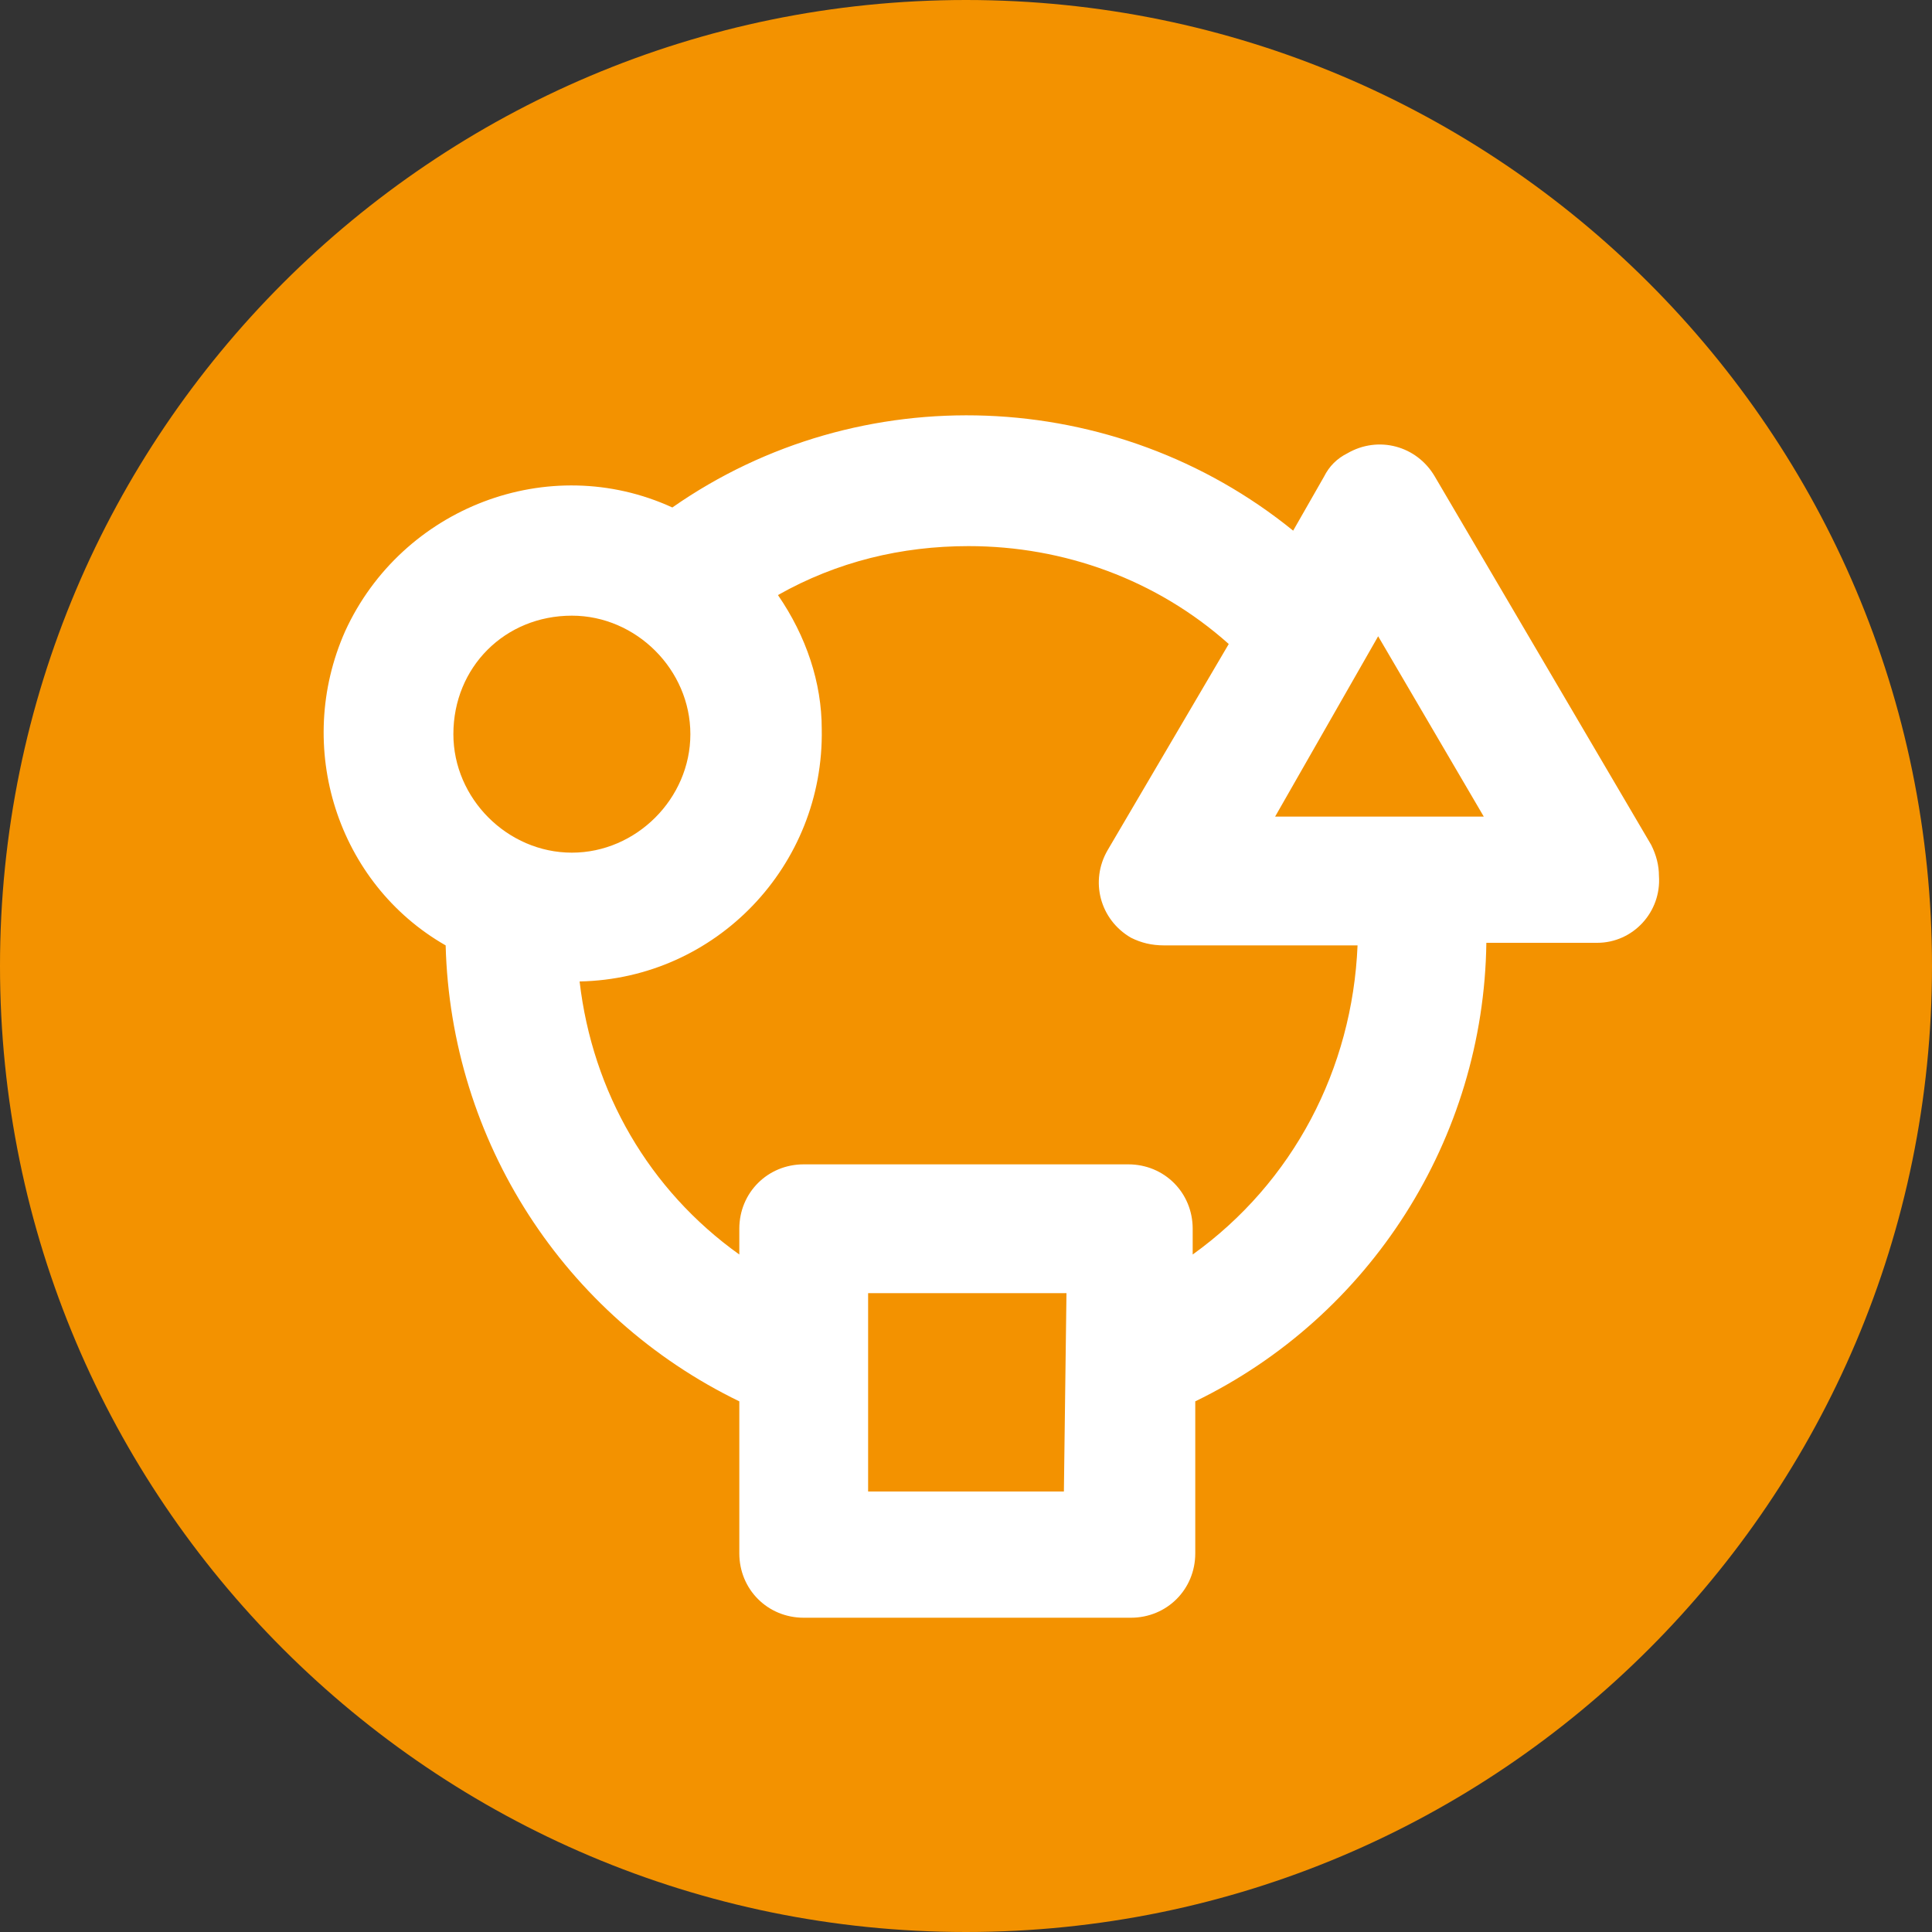
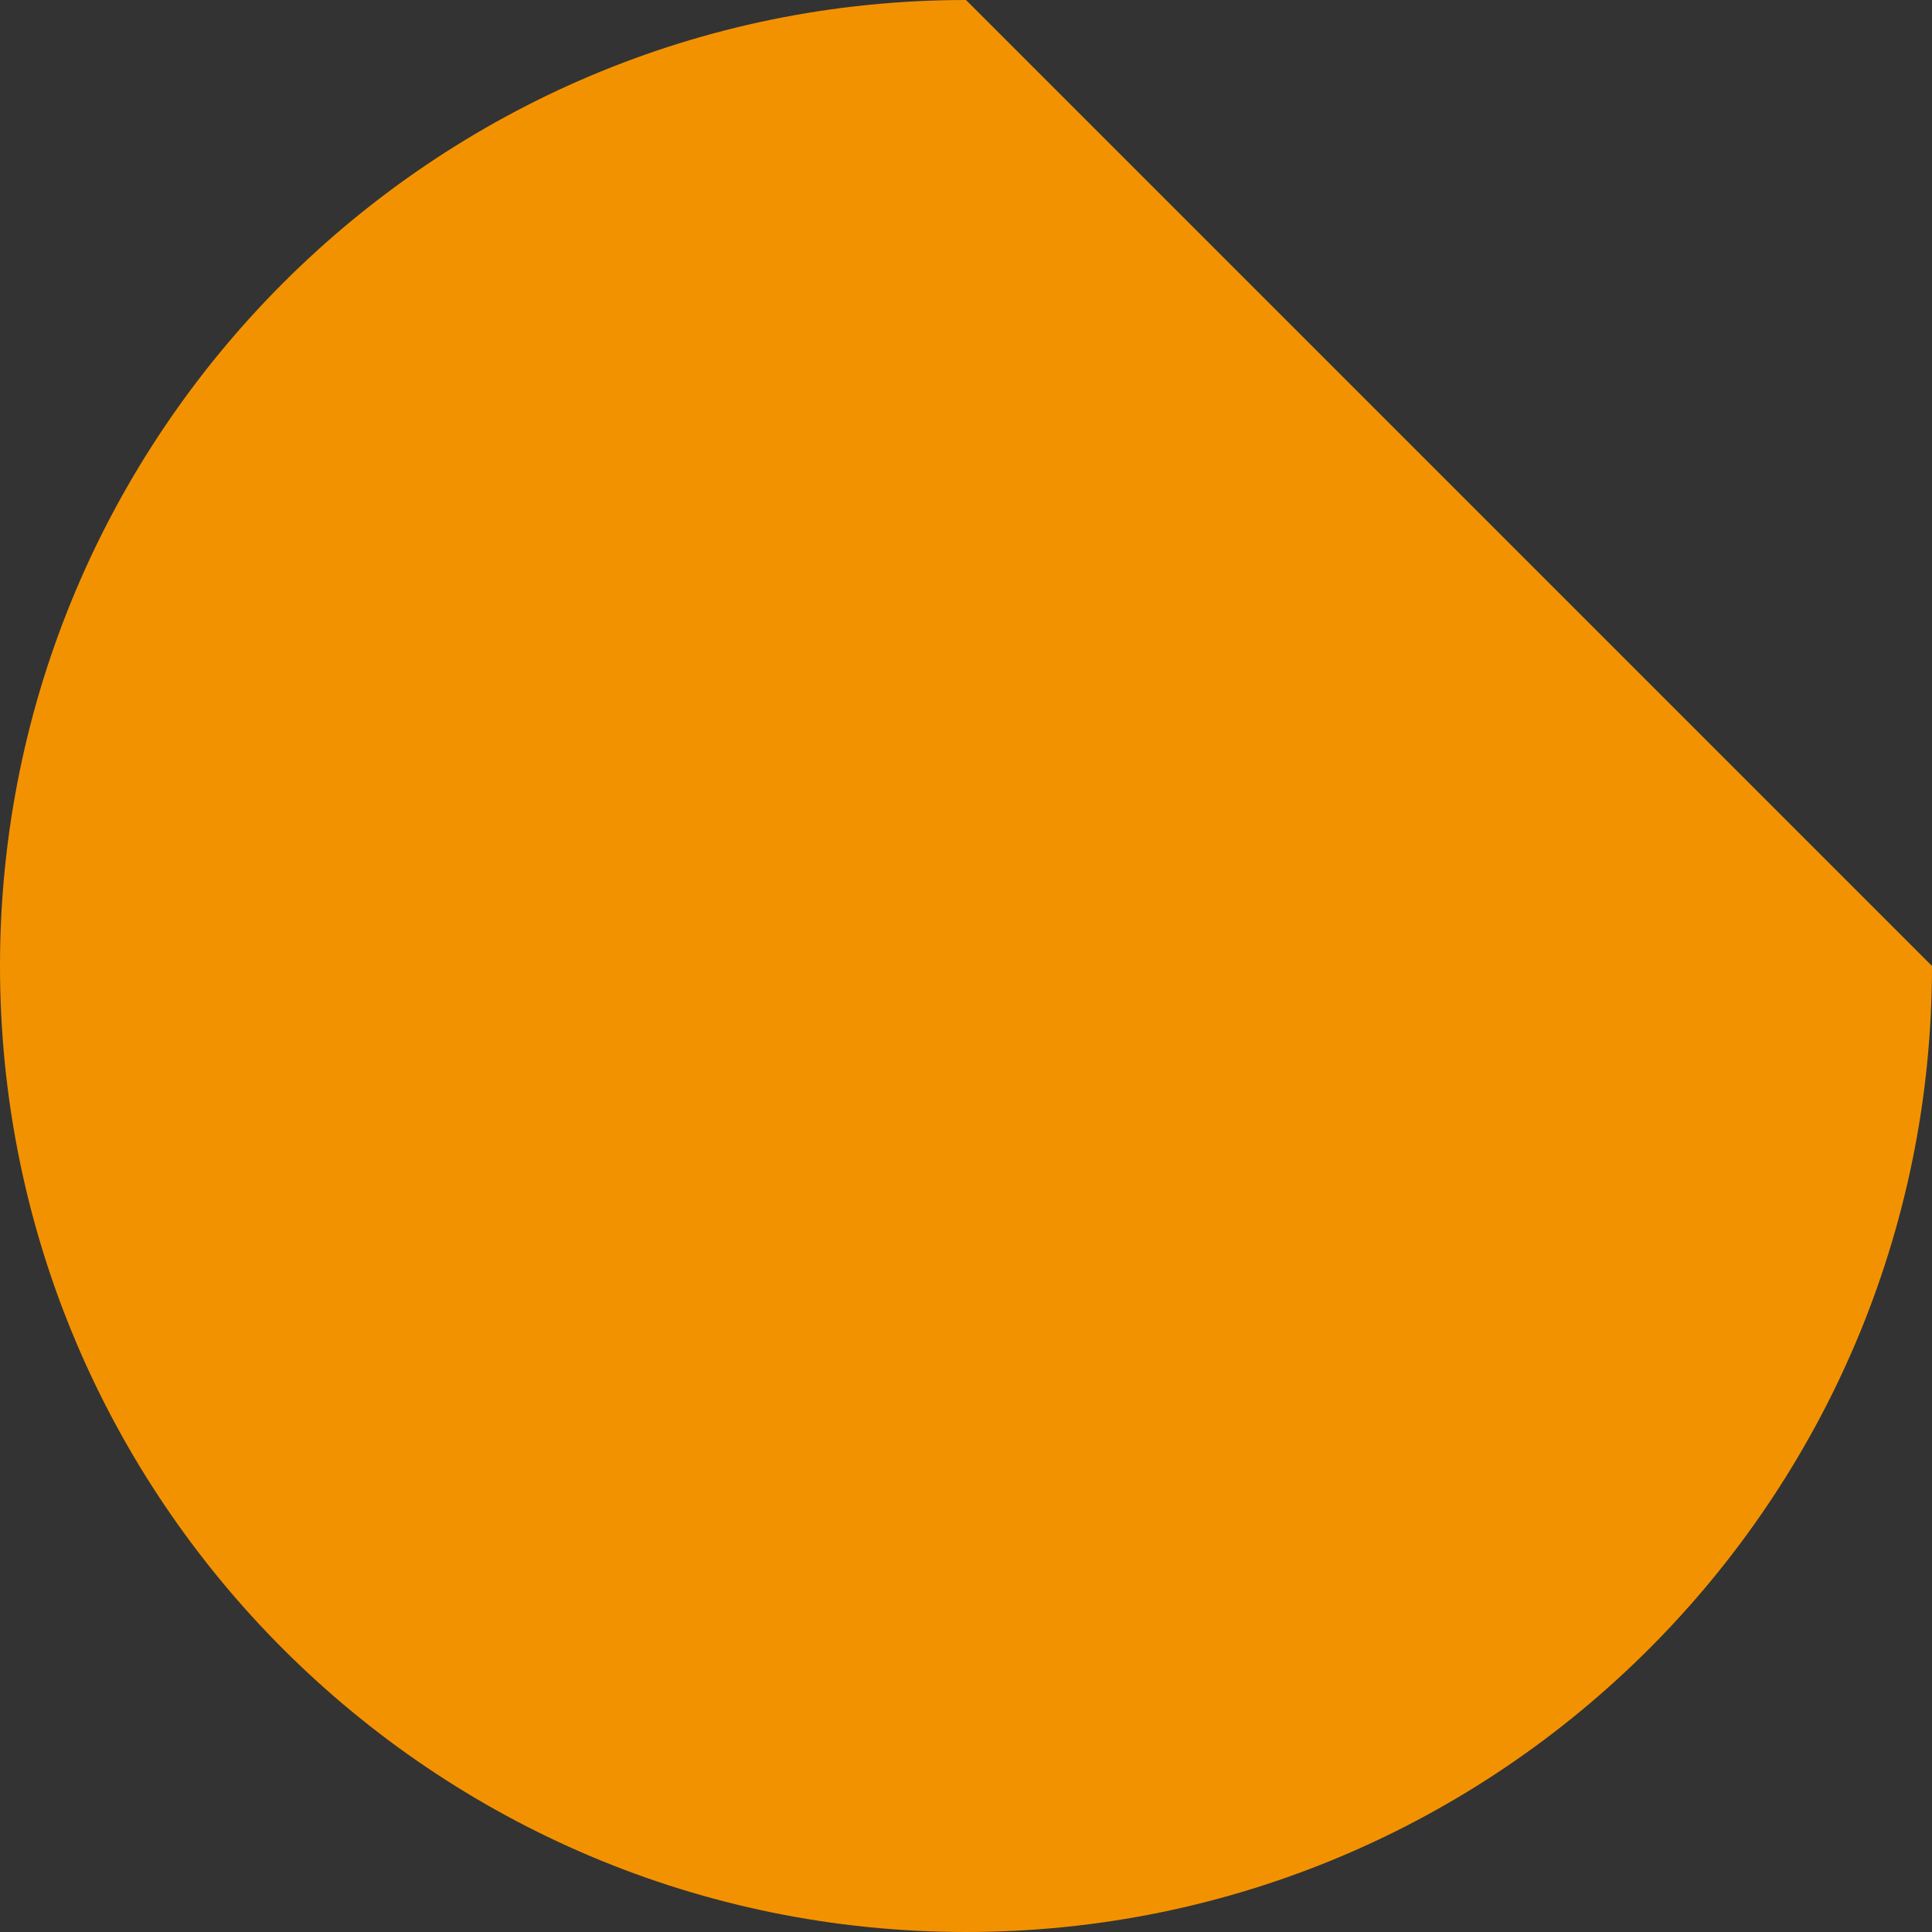
<svg xmlns="http://www.w3.org/2000/svg" version="1.1" id="Laag_1" x="0px" y="0px" viewBox="0 0 75 75" style="enable-background:new 0 0 75 75;" xml:space="preserve">
  <rect x="0" y="0" width="75" height="75" fill="#333333" stroke="none" />
  <style type="text/css">
	.st0{fill:#F39200;}
	.st1{fill:#FFFFFF;}
</style>
  <title>Header-top</title>
-   <path class="st0" d="M75,37.5C75,58.2,58.2,75,37.5,75S0,58.2,0,37.5S16.8,0,37.5,0S75,16.8,75,37.5" />
-   <path class="st1" d="M55.7,18.5c-0.7-1.2-2.2-1.6-3.4-0.9c-0.4,0.2-0.7,0.5-0.9,0.9l-1.2,2.1c-6.9-5.6-16.8-6-24.1-0.9  c-4.8-2.2-10.5,0-12.7,4.8c-2,4.5-0.3,9.8,3.9,12.2c0.2,7.6,4.6,14.4,11.4,17.7v5.9c0,1.4,1.1,2.5,2.5,2.5h12.7  c1.4,0,2.5-1.1,2.5-2.5v-5.9c6.8-3.3,11.2-10.2,11.3-17.8H62c1.4,0,2.5-1.2,2.4-2.6c0-0.4-0.1-0.8-0.3-1.2L55.7,18.5z M57.6,31.7  h-8.1l4-7L57.6,31.7z M22.2,23.9c2.5,0,4.6,2.1,4.6,4.6s-2.1,4.6-4.6,4.6s-4.6-2.1-4.6-4.6C17.6,25.9,19.6,23.9,22.2,23.9z   M41.3,57.9h-7.6v-7.7h7.7L41.3,57.9z M46.3,48.7v-1c0-1.4-1.1-2.5-2.5-2.5H31.2c-1.4,0-2.5,1.1-2.5,2.5v1  c-3.5-2.5-5.7-6.3-6.2-10.6c5.3-0.1,9.5-4.5,9.4-9.8c0-1.8-0.6-3.6-1.7-5.2c2.3-1.3,4.8-1.9,7.4-1.9c3.7,0,7.3,1.3,10.1,3.8L43,33  c-0.7,1.2-0.3,2.7,0.9,3.4c0.4,0.2,0.8,0.3,1.3,0.3h7.5C52.5,41.5,50.2,45.9,46.3,48.7L46.3,48.7z" />
+   <path class="st0" d="M75,37.5C75,58.2,58.2,75,37.5,75S0,58.2,0,37.5S16.8,0,37.5,0" />
</svg>